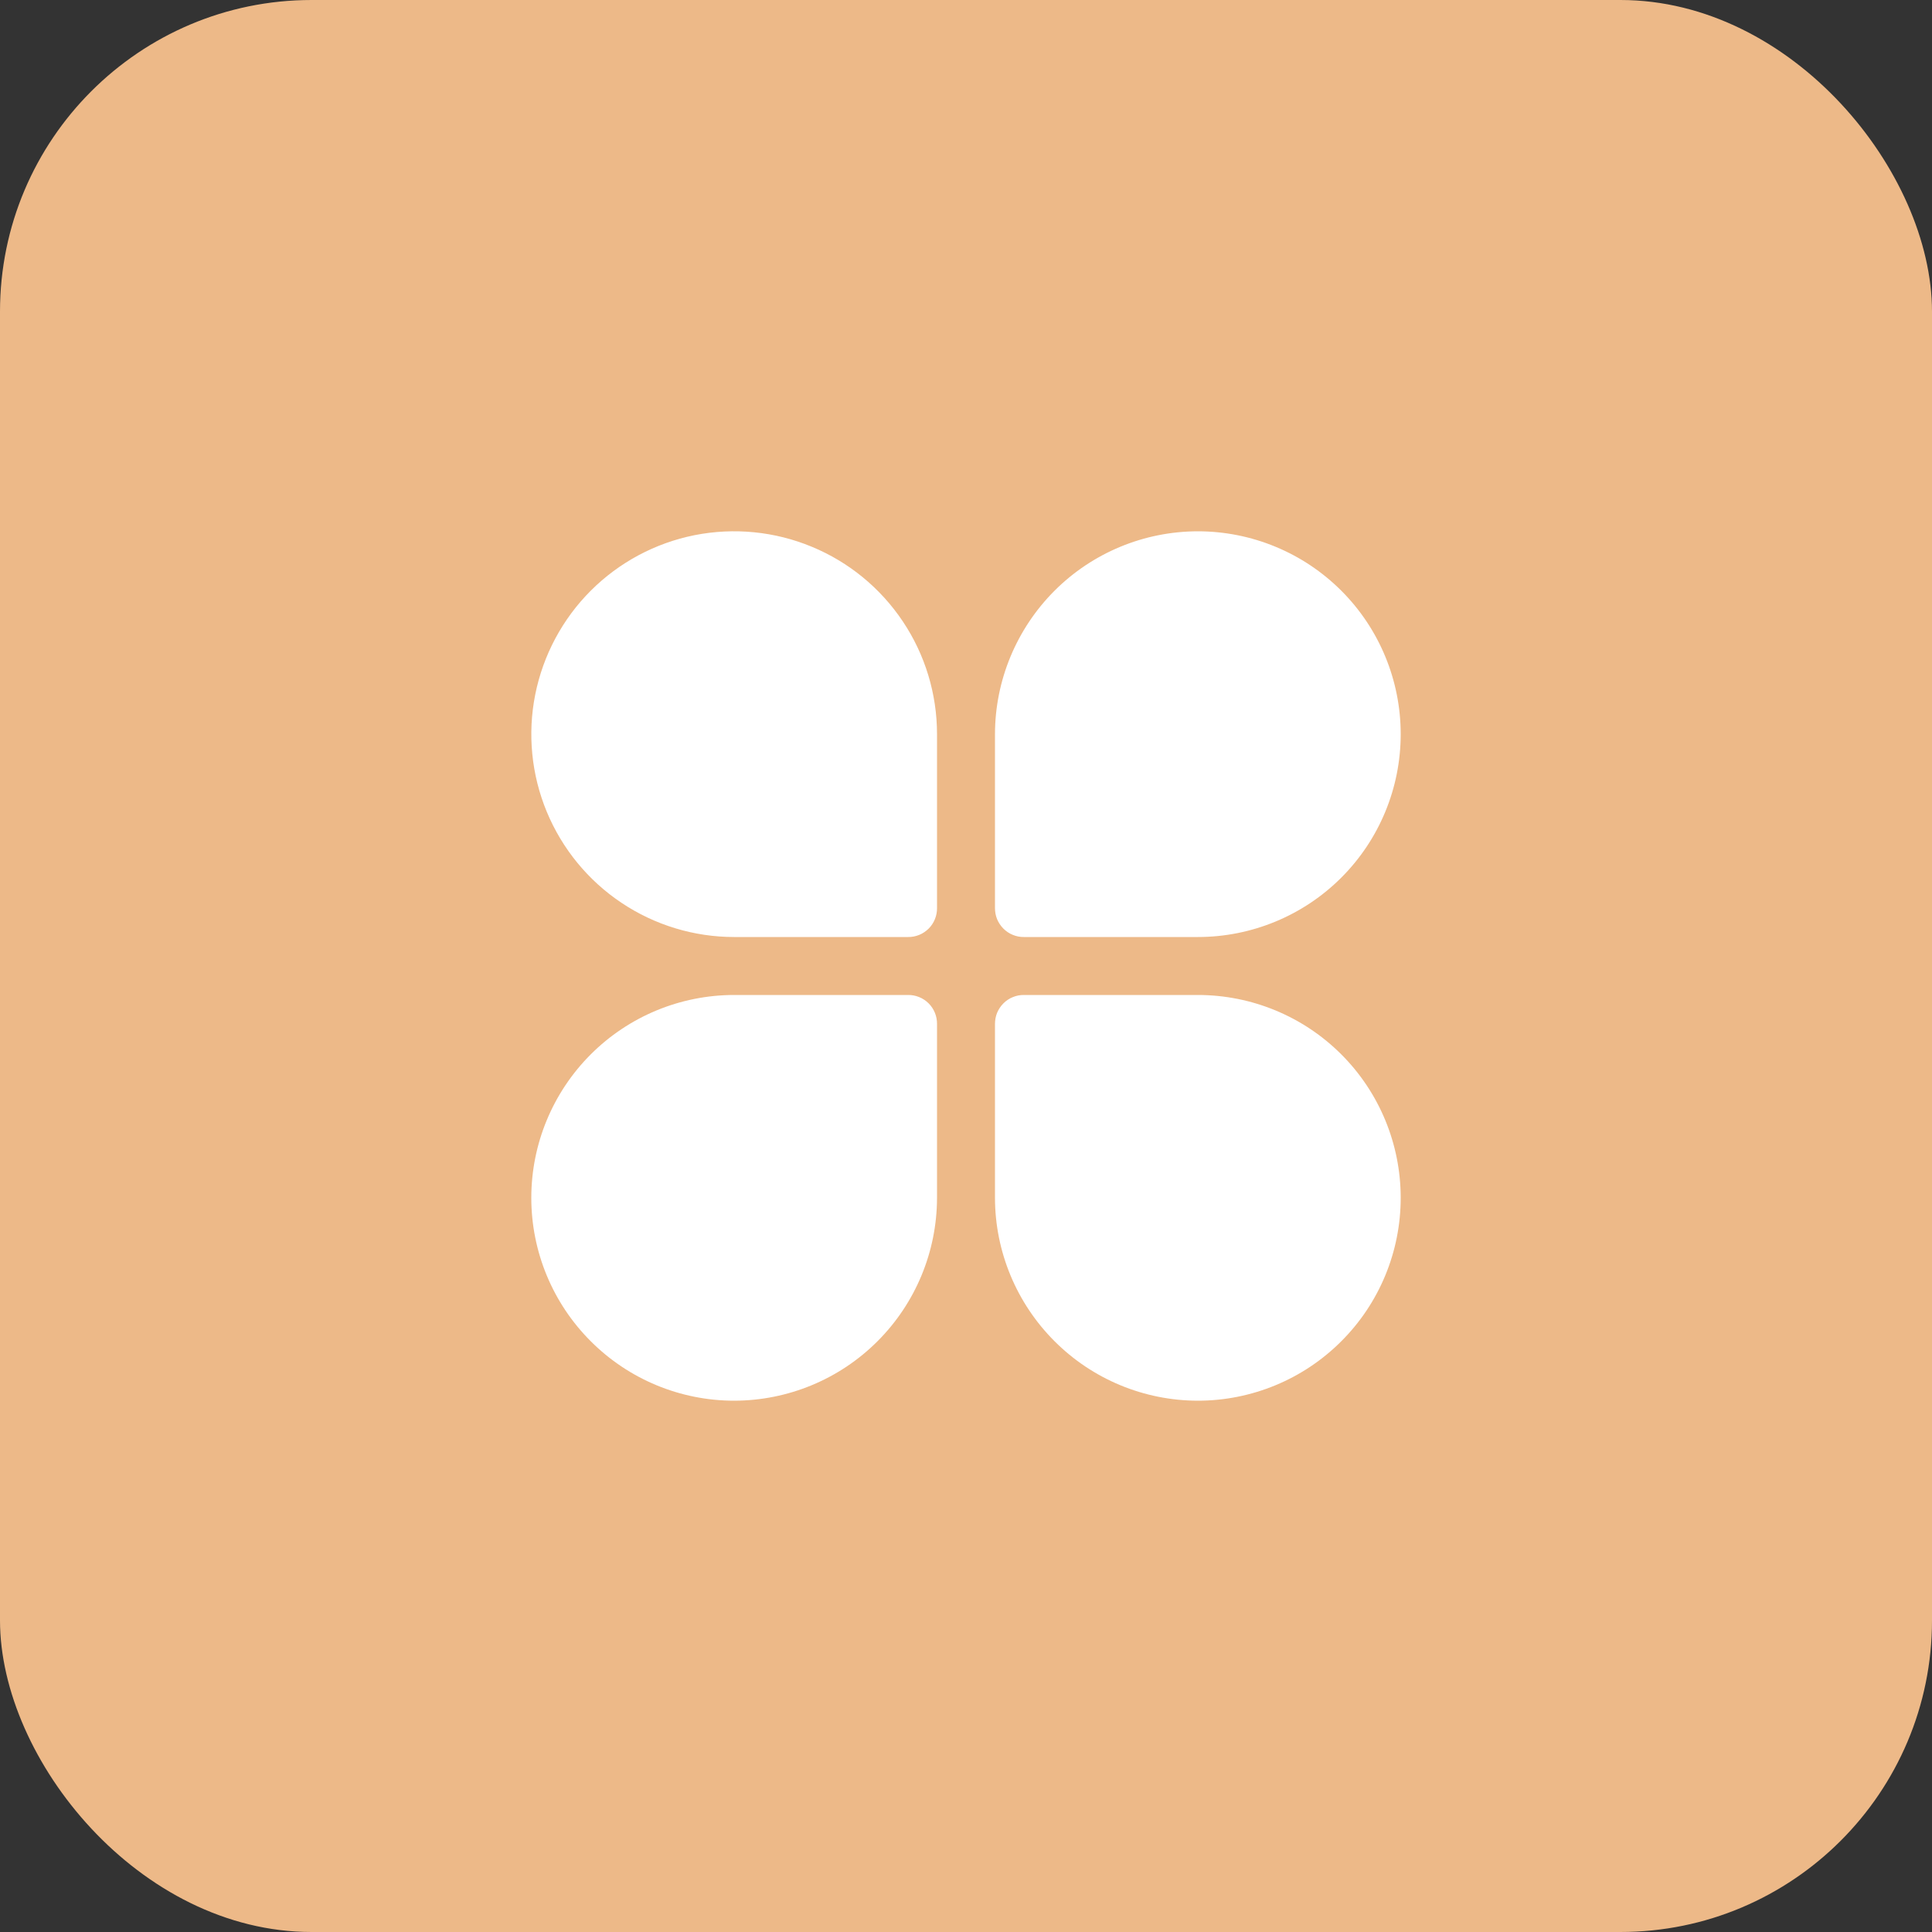
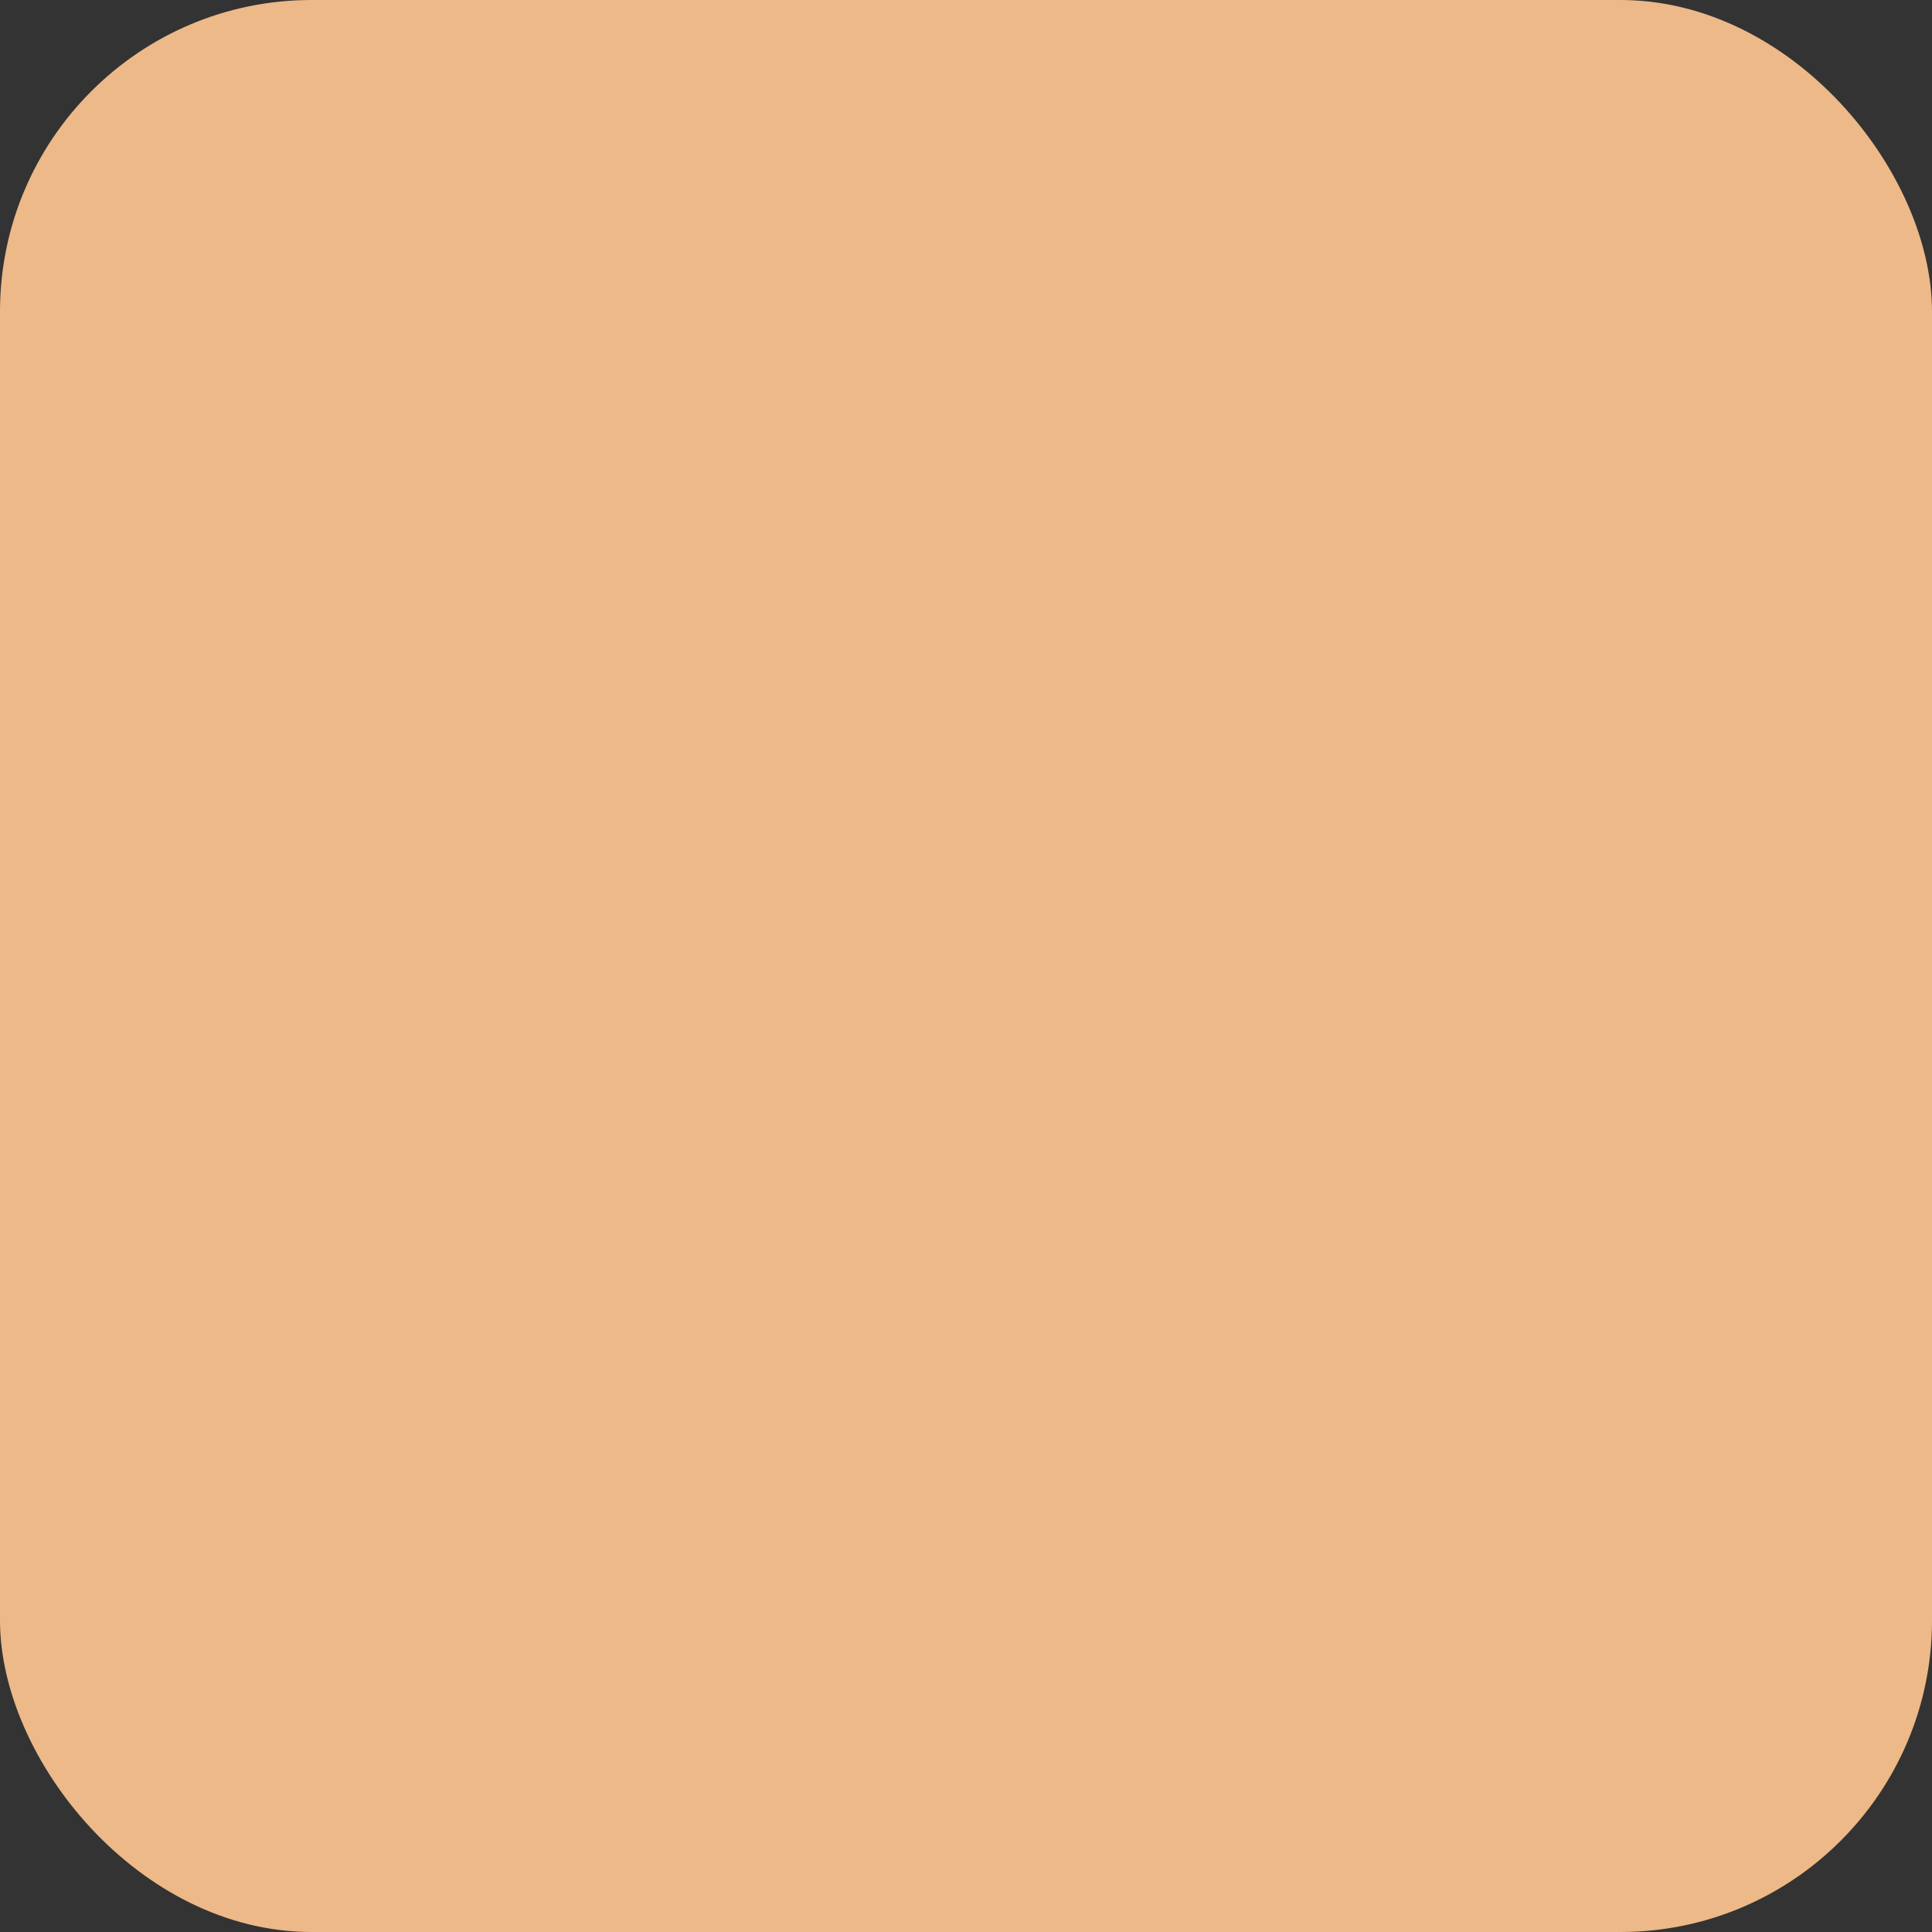
<svg xmlns="http://www.w3.org/2000/svg" width="31" height="31" viewBox="0 0 31 31" fill="none">
  <rect x="0" y="0" width="31" height="31" fill="#333333" stroke="none" />
  <rect width="31" height="31" rx="5" fill="#EDB988" />
-   <path d="M19.22 22.475C20.084 22.475 20.912 22.132 21.522 21.521C22.133 20.911 22.475 20.083 22.475 19.22C22.475 18.357 22.133 17.529 21.522 16.918C20.912 16.308 20.084 15.965 19.22 15.965H16.43C16.369 15.964 16.308 15.976 16.252 15.999C16.195 16.022 16.143 16.056 16.1 16.1C16.057 16.143 16.023 16.195 15.999 16.251C15.976 16.308 15.965 16.369 15.965 16.43V19.22C15.966 20.083 16.31 20.91 16.92 21.52C17.53 22.131 18.357 22.474 19.22 22.475ZM19.22 8.525C18.357 8.526 17.53 8.869 16.92 9.479C16.31 10.09 15.966 10.917 15.965 11.78V14.57C15.965 14.631 15.976 14.692 15.999 14.749C16.023 14.805 16.057 14.857 16.1 14.9C16.143 14.943 16.195 14.978 16.252 15.001C16.308 15.024 16.369 15.036 16.43 15.035H19.22C20.084 15.035 20.912 14.692 21.522 14.082C22.133 13.471 22.475 12.643 22.475 11.78C22.475 10.917 22.133 10.089 21.522 9.478C20.912 8.868 20.084 8.525 19.22 8.525ZM11.78 22.475C12.643 22.474 13.471 22.131 14.081 21.52C14.691 20.91 15.034 20.083 15.035 19.22V16.43C15.036 16.369 15.024 16.308 15.001 16.251C14.978 16.195 14.944 16.143 14.901 16.1C14.857 16.056 14.806 16.022 14.749 15.999C14.692 15.976 14.632 15.964 14.57 15.965H11.78C10.917 15.965 10.089 16.308 9.479 16.918C8.868 17.529 8.525 18.357 8.525 19.22C8.525 20.083 8.868 20.911 9.479 21.521C10.089 22.132 10.917 22.475 11.78 22.475ZM11.78 15.035H14.57C14.632 15.036 14.692 15.024 14.749 15.001C14.806 14.978 14.857 14.943 14.901 14.9C14.944 14.857 14.978 14.805 15.001 14.749C15.024 14.692 15.036 14.631 15.035 14.57V11.78C15.035 11.136 14.845 10.507 14.487 9.972C14.129 9.436 13.621 9.019 13.026 8.773C12.431 8.526 11.777 8.462 11.145 8.587C10.514 8.713 9.934 9.023 9.479 9.478C9.024 9.933 8.714 10.514 8.588 11.145C8.462 11.776 8.527 12.431 8.773 13.025C9.02 13.62 9.437 14.129 9.972 14.486C10.507 14.844 11.137 15.035 11.78 15.035Z" fill="white" />
</svg>